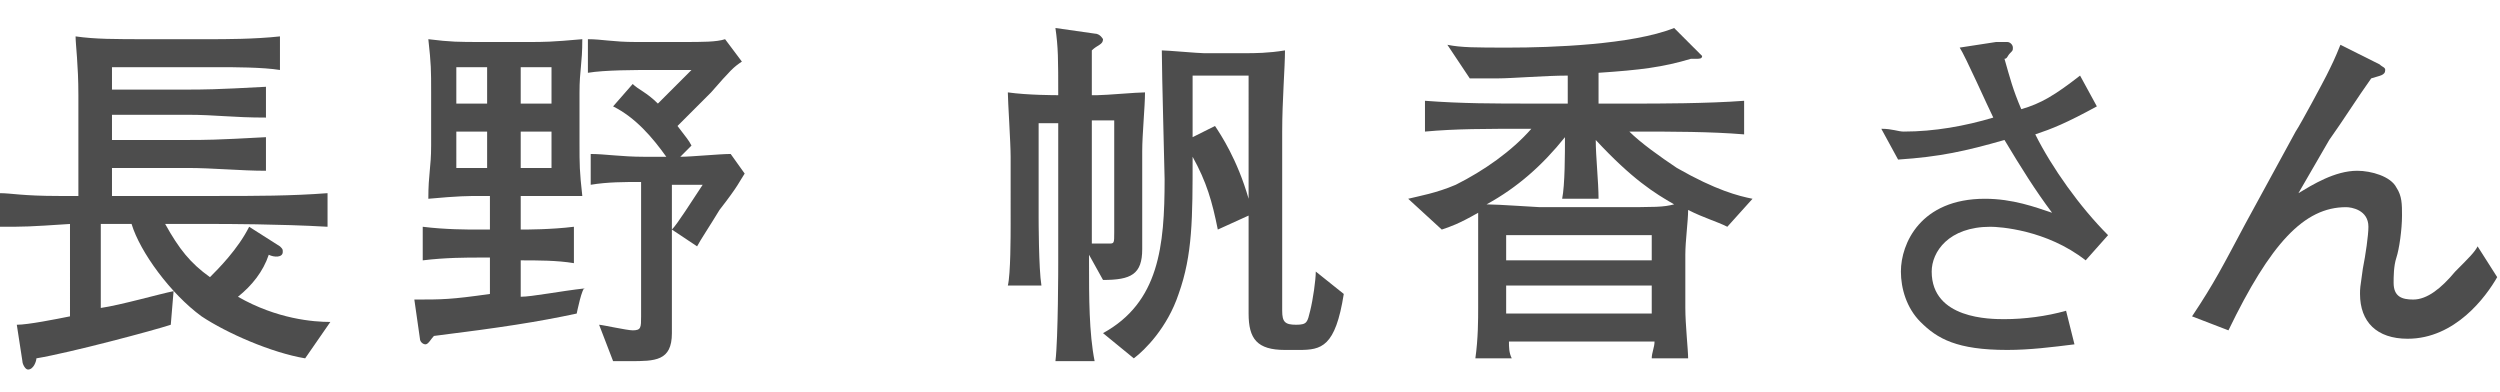
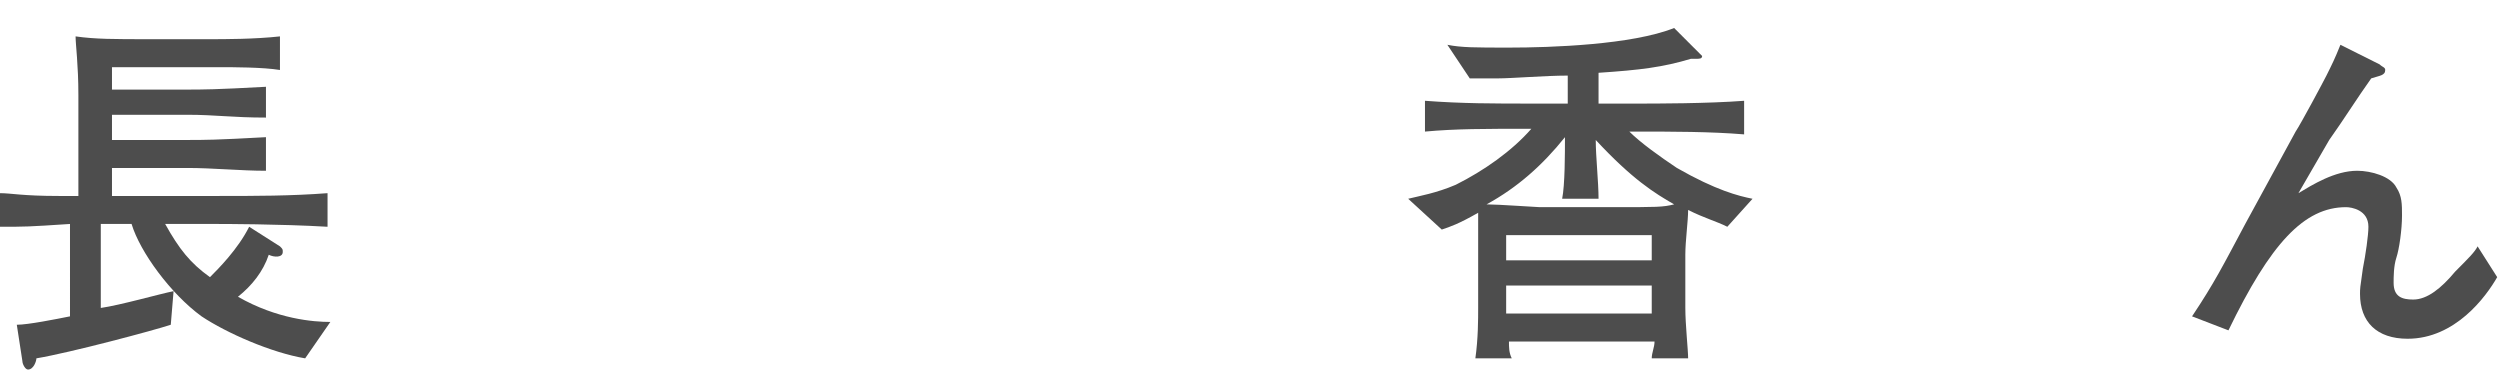
<svg xmlns="http://www.w3.org/2000/svg" version="1.1" id="_レイヤー_2" x="0px" y="0px" viewBox="0 0 89.3 14" style="enable-background:new 0 0 89.3 14;" xml:space="preserve">
  <style type="text/css">
	.st0{fill:#4D4D4D;}
</style>
  <g id="_レイヤー_1-2">
    <path class="st0" d="M10.9,12.8c-1.2-0.2-2.8-0.9-3.7-1.5C6.1,10.5,5,9,4.7,8H3.6v3c0.7-0.1,2.1-0.5,2.6-0.6l-0.1,1.2   c-0.6,0.2-3.6,1-4.8,1.2c0,0.1-0.1,0.4-0.3,0.4c-0.1,0-0.2-0.2-0.2-0.3l-0.2-1.3c0.4,0,1.4-0.2,1.9-0.3V8C1,8.1,0.9,8.1,0,8.1V6.9   C0.4,6.9,0.8,7,2.1,7c0.1,0,0.6,0,0.7,0V3.4c0-1.1-0.1-1.8-0.1-2.1c0.7,0.1,1.4,0.1,2.6,0.1h2.2c0.5,0,1.6,0,2.5-0.1v1.2   C9.4,2.4,8.3,2.4,7.9,2.4H4v0.8h2.7c0.5,0,1,0,2.8-0.1v1.1c-1.2,0-1.8-0.1-2.8-0.1H4v0.9h2.7c0.6,0,1,0,2.8-0.1v1.2   c-0.9,0-1.9-0.1-2.8-0.1H4V7h3.8c1.3,0,2.6,0,3.9-0.1v1.2C10,8,7.9,8,7.8,8H5.9c0.5,0.9,0.9,1.4,1.6,1.9c0.3-0.3,1-1,1.4-1.8   l1.1,0.7c0.1,0.1,0.1,0.1,0.1,0.2c0,0.2-0.3,0.2-0.5,0.1C9.4,9.7,9,10.2,8.5,10.6c1.4,0.8,2.7,0.9,3.3,0.9L10.9,12.8L10.9,12.8z" />
-     <path class="st0" d="M20.6,11.2c-1.4,0.3-2.7,0.5-5.1,0.8c-0.1,0.1-0.2,0.3-0.3,0.3c-0.1,0-0.2-0.1-0.2-0.2l-0.2-1.4   c1,0,1.3,0,2.7-0.2V9.2h-0.4c-0.4,0-1.2,0-2,0.1V8.1c0.8,0.1,1.6,0.1,2,0.1h0.4V7h-0.3c-0.5,0-0.8,0-1.9,0.1c0-0.9,0.1-1.1,0.1-1.9   V3.3c0-0.8,0-1-0.1-1.9c0.8,0.1,1.1,0.1,1.9,0.1h1.7c0.5,0,0.8,0,1.9-0.1c0,0.9-0.1,1.1-0.1,1.9v1.8c0,0.8,0,1,0.1,1.9   C20,7,19.6,7,18.9,7h-0.3v1.2c0.2,0,1.1,0,1.9-0.1v1.3c-0.6-0.1-1.3-0.1-1.9-0.1v1.3c0.4,0,1.4-0.2,2.3-0.3   C20.8,10.2,20.6,11.2,20.6,11.2z M17.4,2.4h-1.1v1.3h1.1V2.4z M17.4,4.7h-1.1V6h1.1C17.4,6,17.4,4.7,17.4,4.7z M19.7,2.4h-1.1v1.3   h1.1V2.4z M19.7,4.7h-1.1V6h1.1C19.7,6,19.7,4.7,19.7,4.7z M25.7,7.5C25.4,8,25,8.6,24.9,8.8L24,8.2c0.2-0.2,0.7-1,1.1-1.6h-1.1   v5.3c0,1-0.6,1-1.5,1c-0.2,0-0.3,0-0.6,0l-0.5-1.3c0.1,0,1,0.2,1.2,0.2c0.3,0,0.3-0.1,0.3-0.5V6.5c-0.6,0-1.2,0-1.8,0.1V5.5   c0.5,0,1.1,0.1,1.9,0.1h0.8c-0.5-0.7-1.1-1.4-1.9-1.8L22.6,3c0.2,0.2,0.5,0.3,0.9,0.7c0.9-0.9,1-1,1.2-1.2h-1.4   c-0.6,0-1.7,0-2.3,0.1V1.4c0.5,0,0.9,0.1,1.7,0.1h1.7c0.7,0,1.2,0,1.5-0.1l0.6,0.8c-0.3,0.2-0.4,0.3-1.1,1.1   c-0.1,0.1-0.8,0.8-1.2,1.2c0.3,0.4,0.4,0.5,0.5,0.7l-0.4,0.4c0.4,0,1.4-0.1,1.8-0.1l0.5,0.7C26.4,6.5,26.4,6.6,25.7,7.5L25.7,7.5z" />
-     <path class="st0" d="M40.8,5.4v3.5c0,0.9-0.4,1.1-1.4,1.1l-0.5-0.9v0.3c0,1.2,0,2.5,0.2,3.5h-1.4c0.1-0.8,0.1-3.5,0.1-3.5v-5h-0.7   v3.4c0,0,0,1.8,0.1,2.4H36c0.1-0.4,0.1-1.8,0.1-2.2V5.6c0-0.5-0.1-2-0.1-2.3c0.7,0.1,1.7,0.1,1.8,0.1c0-1.3,0-1.7-0.1-2.4l1.4,0.2   c0.2,0,0.3,0.2,0.3,0.2c0,0.2-0.2,0.2-0.4,0.4c0,0.2,0,1.4,0,1.6h0.2c0.3,0,1.4-0.1,1.7-0.1C40.9,3.8,40.8,4.8,40.8,5.4L40.8,5.4z    M39.8,4.3h-0.8v4.4c0.3,0,0.5,0,0.6,0c0.2,0,0.2,0,0.2-0.4C39.8,8.4,39.8,4.3,39.8,4.3z M46.4,12.5h-0.5c-1,0-1.3-0.4-1.3-1.3V7.7   l-1.1,0.5c-0.2-1-0.4-1.7-0.9-2.6c0,2.2,0,3.5-0.5,4.9c-0.4,1.2-1.2,2-1.6,2.3l-1.1-0.9c2-1.1,2.2-3.1,2.2-5.5   c0-0.2-0.1-3.8-0.1-4.6c0.2,0,1.3,0.1,1.5,0.1h1.5c0.3,0,0.8,0,1.4-0.1c0,0.6-0.1,1.8-0.1,2.9v6.4c0,0.4,0.1,0.5,0.5,0.5   c0.4,0,0.4-0.1,0.5-0.5c0.1-0.4,0.2-1.1,0.2-1.4l1,0.8C47.7,12.4,47.2,12.5,46.4,12.5L46.4,12.5z M44.6,2.7h-2c0,0.2,0,0.4,0,2.2   l0.8-0.4c0.2,0.3,0.8,1.2,1.2,2.6C44.6,7.1,44.6,2.7,44.6,2.7z" />
    <path class="st0" d="M61.7,8.1c-0.4-0.2-0.8-0.3-1.4-0.6c0,0.4-0.1,1.1-0.1,1.6V11c0,0.6,0.1,1.5,0.1,1.8H59c0-0.2,0.1-0.4,0.1-0.6   h-5.2c0,0.2,0,0.4,0.1,0.6h-1.3c0.1-0.7,0.1-1.4,0.1-1.8V9.3c0-0.2,0-1.5,0-1.7c-0.7,0.4-1,0.5-1.3,0.6l-1.2-1.1   c0.4-0.1,1-0.2,1.7-0.5c1-0.5,2-1.2,2.7-2c-1.7,0-2.7,0-3.8,0.1V3.6c1.3,0.1,2.5,0.1,3.8,0.1h1.3v-1c-0.8,0-2,0.1-2.5,0.1   c-0.2,0-0.5,0-1,0l-0.8-1.2c0.5,0.1,1,0.1,2.2,0.1c1.5,0,4.4-0.1,5.9-0.7l0.9,0.9c0,0,0.1,0.1,0.1,0.1c0,0.1-0.1,0.1-0.2,0.1   c-0.1,0-0.1,0-0.2,0c-1,0.3-1.8,0.4-3.3,0.5v1.1h1.4c0.6,0,2.5,0,3.8-0.1v1.2c-1.2-0.1-2.6-0.1-3.8-0.1h-0.3   c0.4,0.4,1.1,0.9,1.7,1.3c1.4,0.8,2.2,1,2.7,1.1L61.7,8.1L61.7,8.1z M57,5c0,0.6,0.1,1.5,0.1,2.1h-1.3c0.1-0.5,0.1-1.6,0.1-2.2   c-0.8,1-1.7,1.8-2.8,2.4c0.4,0,1.8,0.1,1.9,0.1h2.6c1.6,0,1.8,0,2.2-0.1C59.1,6.9,58.3,6.4,57,5z M59,8.4h-5.2v0.9H59V8.4z    M59,10.2h-5.2v1H59V10.2z" />
-     <path class="st0" d="M74.5,9.3c-1.4-1.1-3.1-1.2-3.4-1.2C69.6,8.1,69,9,69,9.7c0,1.7,2.1,1.7,2.6,1.7c0.7,0,1.5-0.1,2.2-0.3   l0.3,1.2c-0.8,0.1-1.6,0.2-2.4,0.2c-1.8,0-2.5-0.4-3.1-1c-0.5-0.5-0.7-1.2-0.7-1.8c0-1,0.7-2.6,3-2.6c1,0,1.8,0.3,2.4,0.5   C72.7,6.8,72.2,6,71.6,5c-1.4,0.4-2.3,0.6-3.8,0.7l-0.6-1.1c0.4,0,0.6,0.1,0.8,0.1c1.1,0,2.2-0.2,3.2-0.5c-0.2-0.4-1-2.2-1.2-2.5   l1.3-0.2c0,0,0.3,0,0.4,0c0.1,0,0.2,0.1,0.2,0.2c0,0.1,0,0.1-0.1,0.2c-0.1,0.1-0.1,0.2-0.2,0.2c0.2,0.7,0.3,1.1,0.6,1.8   c0.7-0.2,1.2-0.5,2.1-1.2l0.6,1.1c-1.1,0.6-1.6,0.8-2.2,1c0.6,1.2,1.6,2.6,2.6,3.6L74.5,9.3L74.5,9.3z" />
    <path class="st0" d="M86,12.1c-1.1,0-1.7-0.6-1.7-1.6c0-0.2,0-0.2,0.1-0.9c0.1-0.5,0.2-1.2,0.2-1.5c0-0.6-0.6-0.7-0.8-0.7   c-1.5,0-2.7,1.3-4.2,4.4l-1.3-0.5c0.8-1.2,1.1-1.8,1.9-3.3l1.8-3.3c0.2-0.3,1-1.8,1.1-2c0.2-0.4,0.3-0.6,0.5-1.1l1.4,0.7   c0.1,0.1,0.2,0.1,0.2,0.2c0,0.2-0.2,0.2-0.5,0.3c-0.5,0.7-1,1.5-1.5,2.2l-1.1,1.9c0.5-0.3,1.3-0.8,2.1-0.8c0.5,0,1.2,0.2,1.4,0.6   c0.2,0.3,0.2,0.6,0.2,1c0,0.5-0.1,1.2-0.2,1.5c-0.1,0.3-0.1,0.7-0.1,0.9c0,0.5,0.3,0.6,0.7,0.6c0.5,0,1-0.4,1.5-1   c0.5-0.5,0.7-0.7,0.8-0.9l0.7,1.1C88.8,10.6,87.7,12.1,86,12.1L86,12.1z" />
  </g>
</svg>